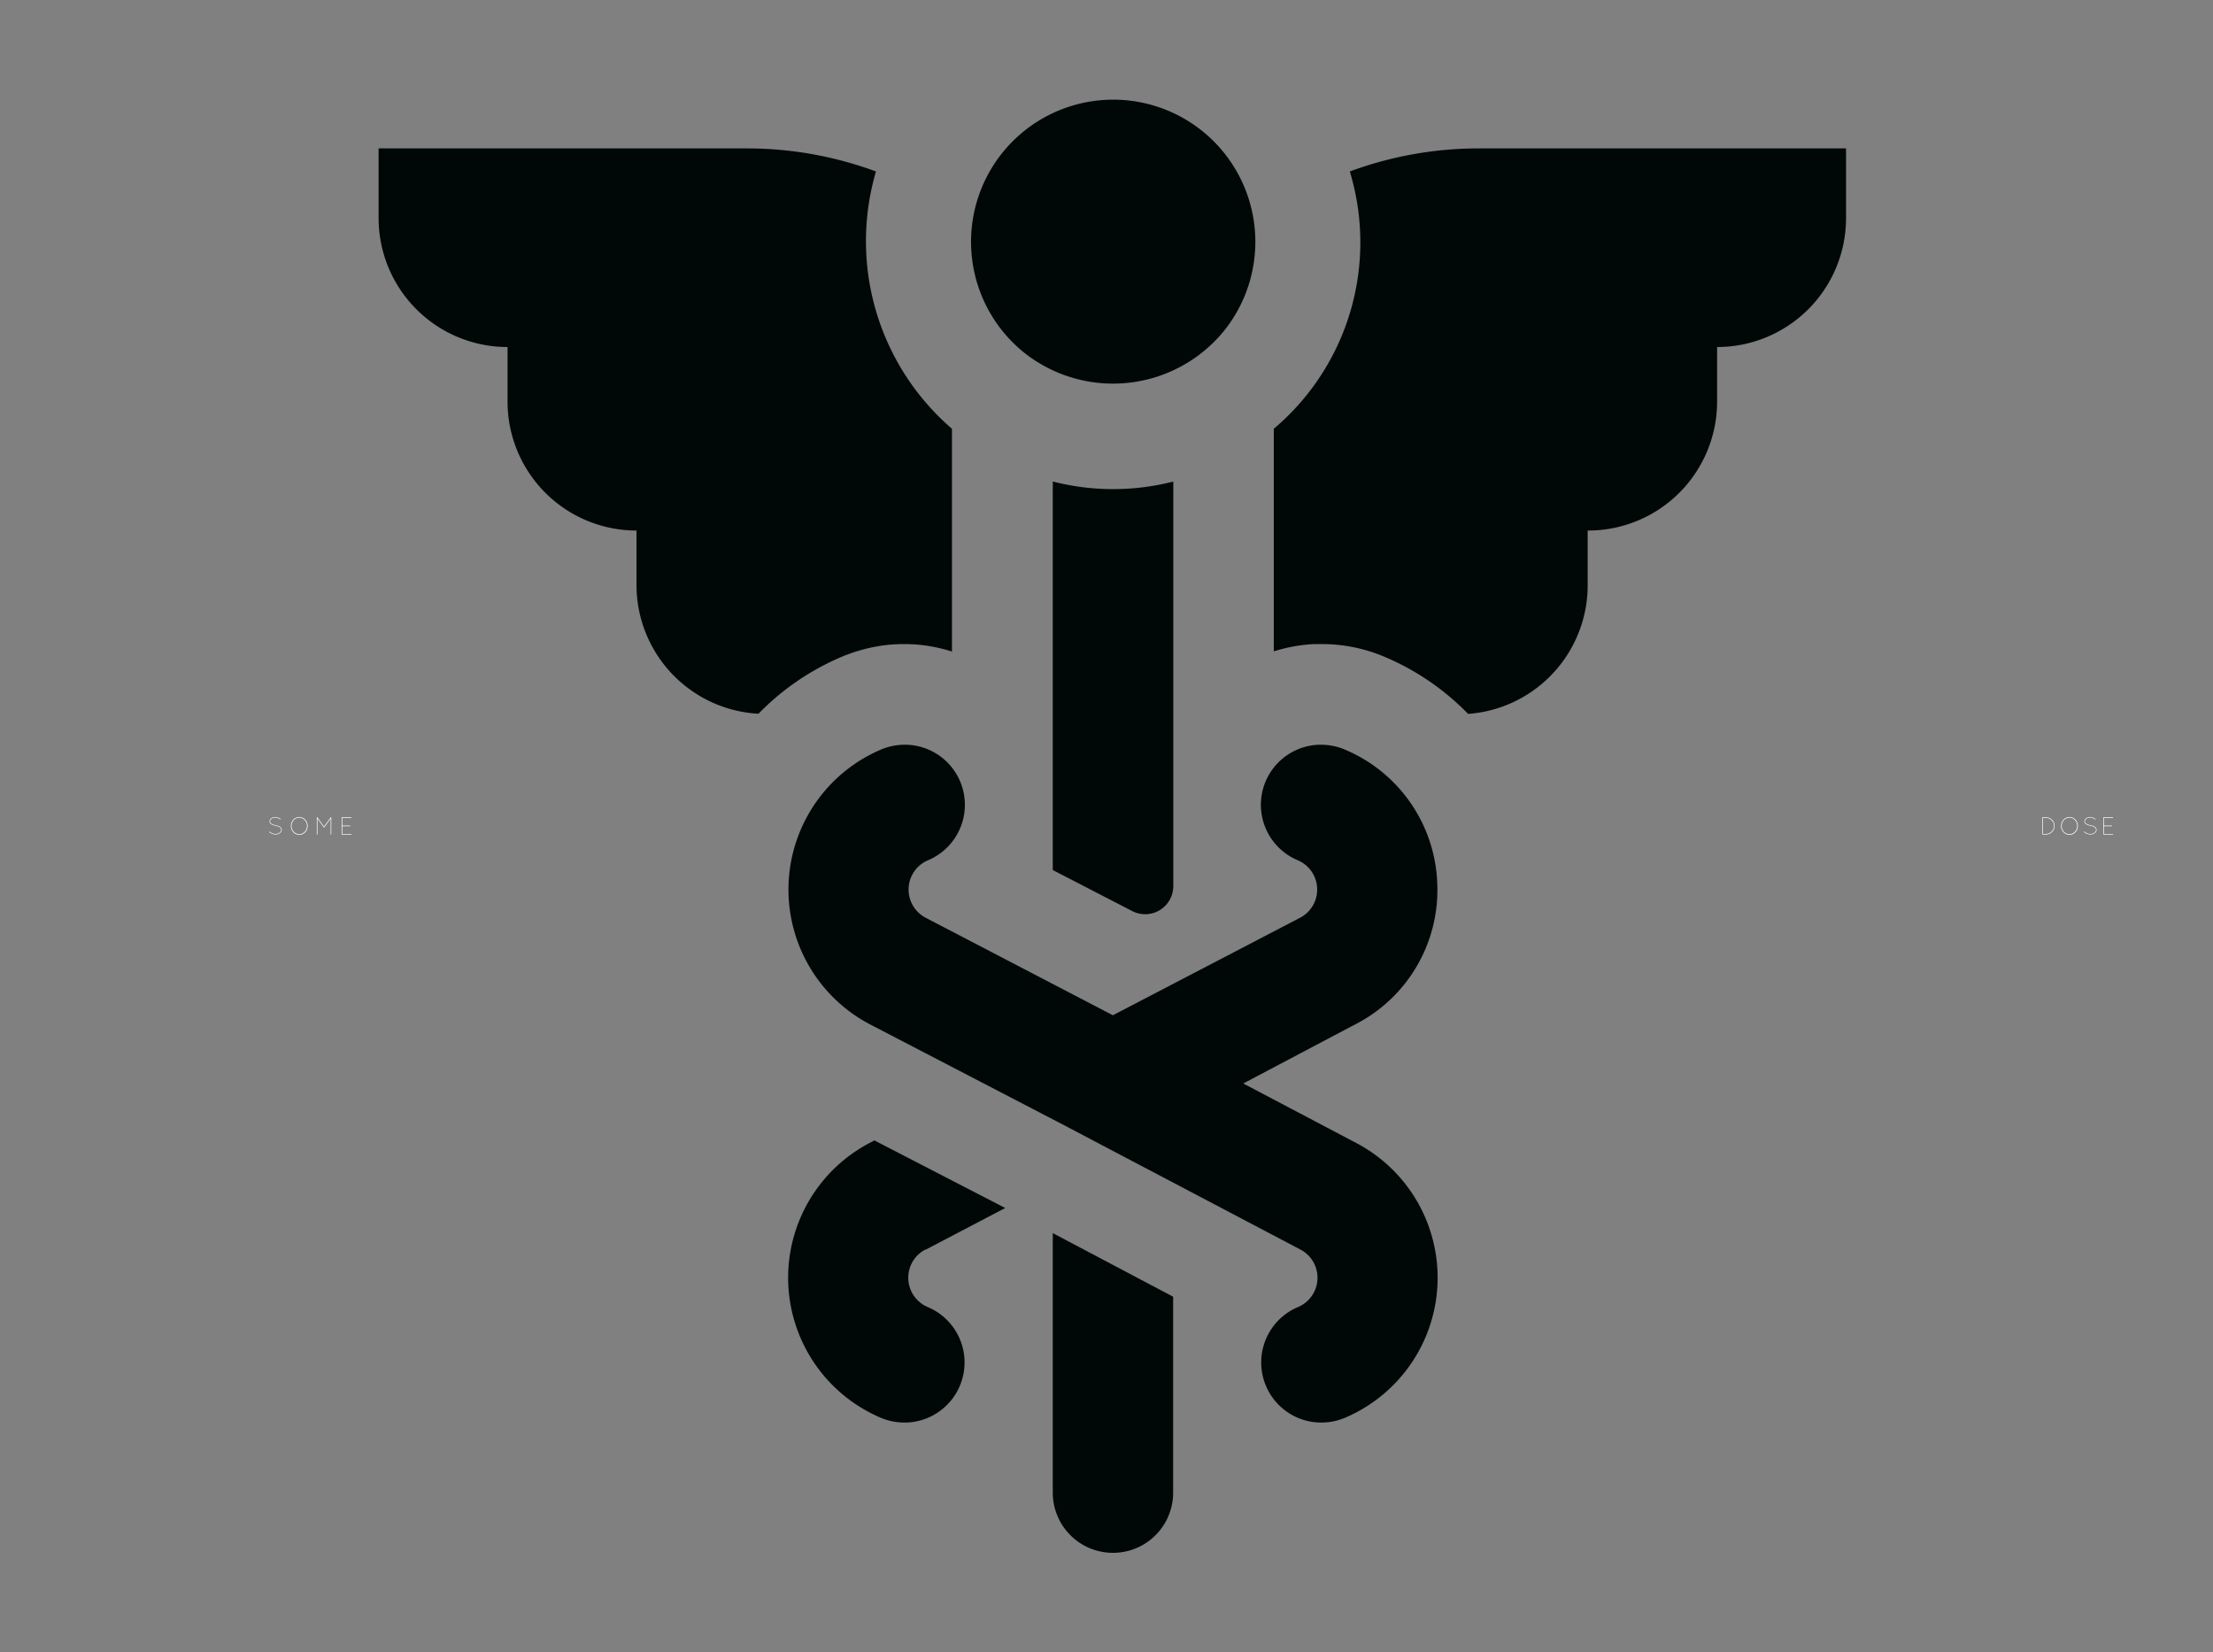
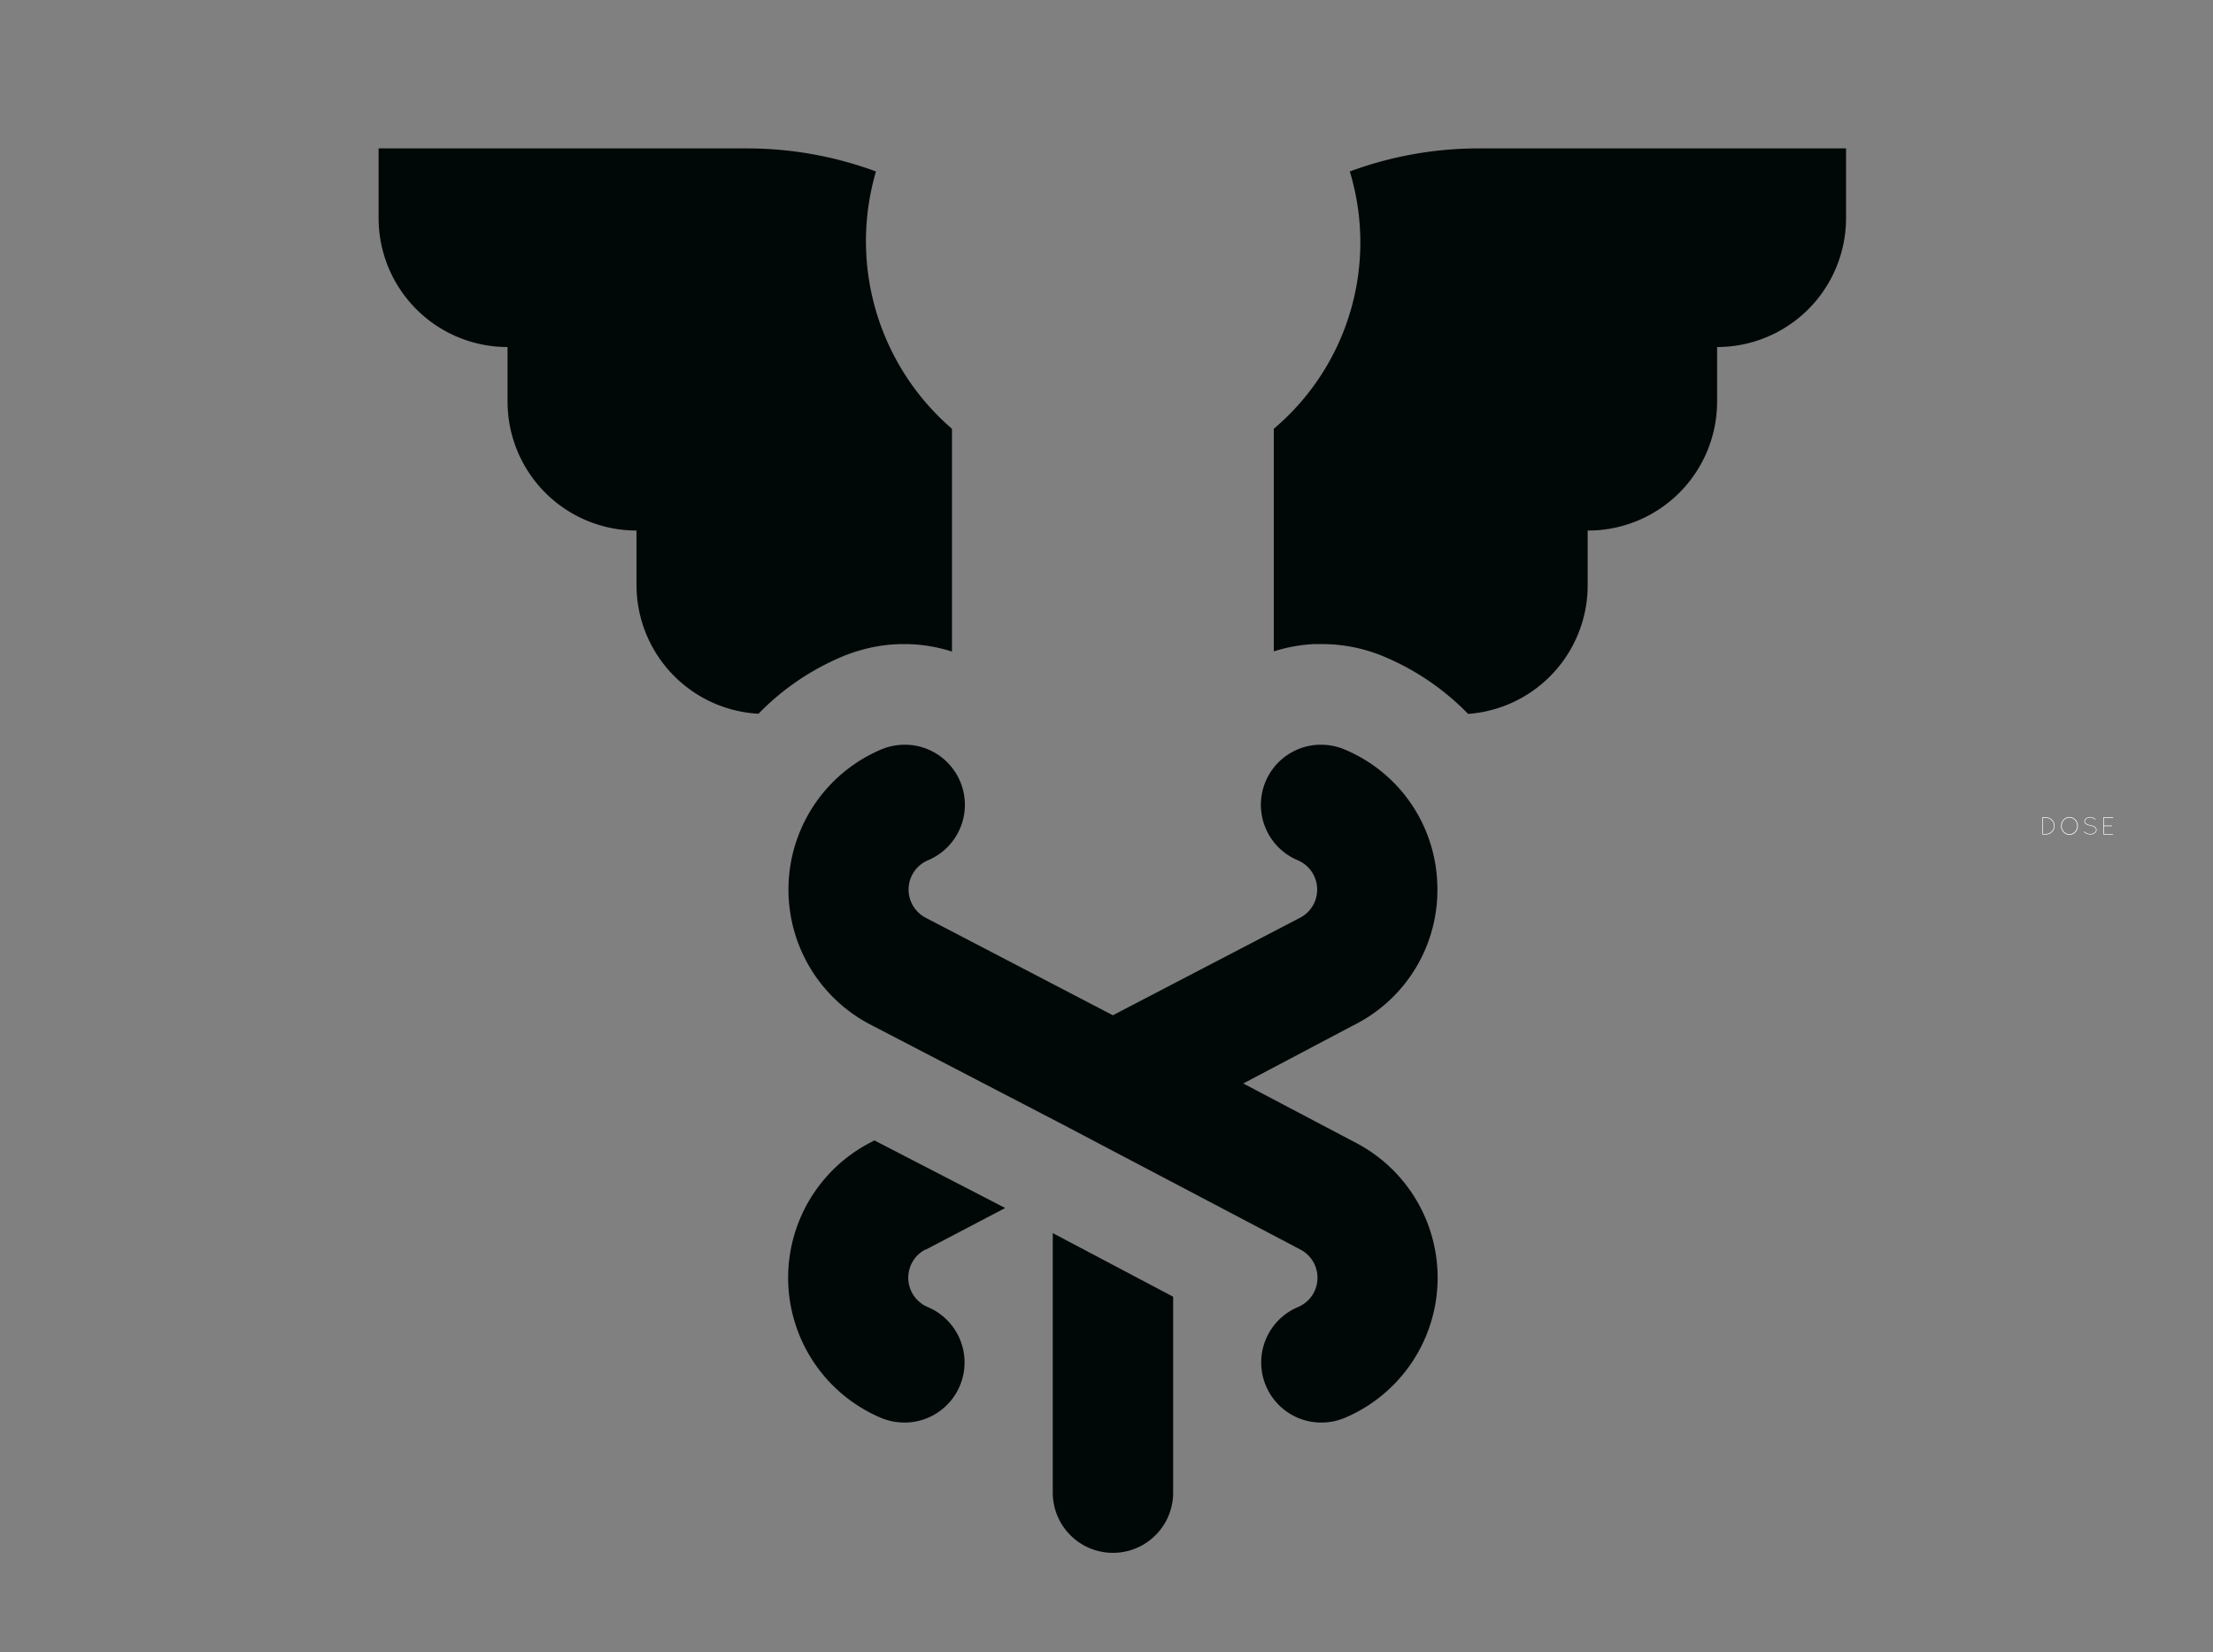
<svg xmlns="http://www.w3.org/2000/svg" version="1.1" width="3296.83" height="2460.722" viewBox="0 0 3296.83 2460.722">
  <rect x="0" y="0" width="3296.83" height="2460.722" fill="#808080" stroke="none" />
  <g transform="scale(14.842) translate(10, 10)">
    <defs id="SvgjsDefs2003" />
    <g id="SvgjsG2004" featureKey="nameLeftFeature-0" transform="matrix(0.062,0,0,0.062,16.834,71.278)" fill="#ffffff">
-       <path d="M2.84 35.92 c-0.2 -0.16 -0.24 -0.48 -0.08 -0.68 l0 0 c0.16 -0.16 0.44 -0.2 0.64 -0.04 l0 0 c2.2 1.76 5.84 3.84 9.72 3.84 l0 0 c2.6 0 4.92 -0.76 6.6 -2 l0 0 c1.68 -1.24 2.68 -2.88 2.68 -4.68 l0 0 c0 -1.8 -0.92 -3.16 -2.56 -4.28 l0 0 c-1.64 -1.12 -4 -1.88 -6.8 -2.36 l0 0 l-0.08 -0.04 c-2.64 -0.48 -4.96 -1.24 -6.64 -2.36 l0 0 c-1.68 -1.12 -2.76 -2.68 -2.76 -4.68 l0 0 c0.04 -4 4.36 -7.04 9.48 -7.04 l0 0 c3.64 0 6.4 1.8 8.64 3.28 l0 0 l0 0 c0.2 0.12 0.28 0.4 0.12 0.64 l0 0 c-0.12 0.2 -0.4 0.24 -0.6 0.12 l0 0 c-2.28 -1.48 -4.8 -3.12 -8.16 -3.12 l0 0 c-2.4 0 -4.56 0.72 -6.12 1.84 l0 0 c-1.52 1.12 -2.44 2.64 -2.44 4.28 l0 0 c0 1.64 0.84 2.88 2.36 3.92 l0 0 c1.52 1.04 3.72 1.76 6.28 2.24 l0 0 l0.08 0 c2.88 0.56 5.32 1.32 7.16 2.52 l0 0 c1.8 1.2 2.96 2.88 2.96 5.04 l0 0 c-0.04 4.32 -4.68 7.6 -10.2 7.6 l0 0 c-4.2 0 -8 -2.2 -10.28 -4.04 l0 0 z M38.04 26.04 c0.04 -8 6.08 -14.44 13.64 -14.44 l0 0 c7.56 0 13.6 6.44 13.68 14.44 l0 0 c-0.08 8.04 -6.12 14.48 -13.68 14.48 l0 0 c-7.56 0 -13.6 -6.44 -13.64 -14.48 l0 0 z M39.12 26.04 c0 7.4 5.68 13.32 12.56 13.4 l0 0 c6.84 -0.08 12.52 -6 12.56 -13.4 l0 0 c-0.04 -7.44 -5.72 -13.4 -12.56 -13.4 l0 0 c-6.88 0 -12.56 5.96 -12.56 13.4 l0 0 z M102.52 39.48 l0 -25.44 l-10.2 14.2 c-0.12 0.12 -0.28 0.2 -0.44 0.2 l-0.08 0 c-0.2 0 -0.36 -0.08 -0.44 -0.2 l-10.24 -14.24 l0 25.48 c0 0.28 -0.2 0.52 -0.48 0.52 s-0.52 -0.24 -0.52 -0.52 l0 -26.92 c0 -0.24 0.24 -0.52 0.52 -0.52 c0.04 0 0.08 0 0.12 0.04 c0.12 0 0.24 0.08 0.36 0.16 l10.72 14.88 l10.72 -14.88 c0.08 -0.08 0.2 -0.16 0.32 -0.16 c0.04 -0.04 0.08 -0.04 0.12 -0.04 c0.32 0 0.52 0.28 0.52 0.52 l0 26.92 c0 0.28 -0.2 0.52 -0.52 0.52 c-0.24 0 -0.48 -0.24 -0.48 -0.52 z M120.92 40 l-0.04 0 l-0.08 0 c-0.32 0 -0.48 -0.24 -0.48 -0.52 l0 -26.96 c0 -0.24 0.16 -0.48 0.48 -0.52 l0.04 0 l0.04 0 l14.84 0 c0.28 0 0.48 0.24 0.48 0.52 s-0.2 0.48 -0.48 0.48 l-14.4 0 l0 12.48 l12.68 0 c0.28 0 0.48 0.24 0.48 0.48 c0 0.32 -0.2 0.52 -0.48 0.52 l-12.68 0 l0 12.52 l14.4 0 c0.28 0 0.48 0.2 0.48 0.48 s-0.2 0.52 -0.48 0.52 l-14.8 0 z" />
-     </g>
+       </g>
    <g id="SvgjsG2005" featureKey="inlineSymbolFeature-0" transform="matrix(1.596,0,0,1.596,21.905,-6.868)" fill="#000807">
      <title>Artboard 8</title>
      <path d="M38.23,76.62l5-2.62L35,69.75l-.32.17a9.57,9.57,0,0,0,.72,17.27,3.77,3.77,0,0,0,1.48.3h.17a3.78,3.78,0,0,0,1.31-7.26,2,2,0,0,1-.15-3.62Z" />
      <path d="M70.4,53.58a9.49,9.49,0,0,0-5.82-8.41,3.77,3.77,0,0,0-1.48-.3h-.17a3.78,3.78,0,0,0-1.31,7.26,2,2,0,0,1,.15,3.62L50,61.88,38.23,55.75a2,2,0,0,1,.15-3.62,3.78,3.78,0,0,0-1.31-7.26H36.9a3.77,3.77,0,0,0-1.48.3,9.57,9.57,0,0,0-.72,17.27l12.09,6.28,15,7.89a2,2,0,0,1-.15,3.62,3.78,3.78,0,0,0,1.31,7.26h.17a3.77,3.77,0,0,0,1.48-.3,9.57,9.57,0,0,0,.72-17.27l-7.12-3.75L65,62.58h0l.27-.14A9.49,9.49,0,0,0,70.4,53.58Z" />
      <path d="M46.22,91.9a3.78,3.78,0,0,0,7.57,0V79.58l-7.57-4Z" />
      <path d="M79.86,34.83V31.4h0A8.11,8.11,0,0,0,88,23.29V19.86h0a8.11,8.11,0,0,0,8.11-8.11V7.37H73A23.38,23.38,0,0,0,64.9,8.82,15.34,15.34,0,0,1,60.12,25V39a9.89,9.89,0,0,1,2.53-.46h.46a10.07,10.07,0,0,1,4,.81,16,16,0,0,1,5.23,3.58A8.11,8.11,0,0,0,79.86,34.83Z" />
      <path d="M27.71,42.92a16,16,0,0,1,4.87-3.42,10.54,10.54,0,0,1,2.86-.86,10.16,10.16,0,0,1,1.91-.09,9.89,9.89,0,0,1,2.53.46V25A15.57,15.57,0,0,1,35.1,8.82,23.38,23.38,0,0,0,27,7.37H3.82v4.38a8.11,8.11,0,0,0,8.11,8.11h0v3.43a8.11,8.11,0,0,0,8.11,8.11h0v3.43A8.11,8.11,0,0,0,27.71,42.92Z" />
-       <path d="M46.22,28.34V52.75l5,2.58a1.77,1.77,0,0,0,2.58-1.57V28.32a15.34,15.34,0,0,1-7.57,0Z" />
-       <path d="M57,18.83a8.94,8.94,0,1,0-12.56,1.4A9,9,0,0,0,57,18.83Z" />
    </g>
    <g id="SvgjsG2006" featureKey="nameRightFeature-0" transform="matrix(0.062,0,0,0.062,193.784,71.278)" fill="#ffffff">
      <path d="M19.536 39.48 l0 -26.96 c0 -0.28 0.2 -0.52 0.52 -0.52 l0.04 0 l5.32 0 c7.76 0 14 6.28 14 13.96 c0 7.76 -6.24 14.04 -14 14.04 l-5.32 0 l-0.04 0 c-0.32 0 -0.52 -0.24 -0.52 -0.52 z M20.536 39 l4.88 0 c7.2 -0.08 12.96 -5.84 13 -13.04 c-0.04 -7.12 -5.8 -12.96 -13 -12.96 l-4.88 0 l0 26 z M49.832 26.04 c0.04 -8 6.08 -14.44 13.64 -14.44 l0 0 c7.56 0 13.6 6.44 13.68 14.44 l0 0 c-0.08 8.04 -6.12 14.48 -13.68 14.48 l0 0 c-7.56 0 -13.6 -6.44 -13.64 -14.48 l0 0 z M50.912 26.04 c0 7.4 5.68 13.32 12.56 13.4 l0 0 c6.84 -0.08 12.52 -6 12.56 -13.4 l0 0 c-0.04 -7.44 -5.72 -13.4 -12.56 -13.4 l0 0 c-6.88 0 -12.56 5.96 -12.56 13.4 l0 0 z M86.928 35.92 c-0.2 -0.16 -0.24 -0.48 -0.08 -0.68 l0 0 c0.16 -0.16 0.44 -0.2 0.64 -0.04 l0 0 c2.2 1.76 5.84 3.84 9.72 3.84 l0 0 c2.6 0 4.92 -0.76 6.6 -2 l0 0 c1.68 -1.24 2.68 -2.88 2.68 -4.68 l0 0 c0 -1.8 -0.92 -3.16 -2.56 -4.28 l0 0 c-1.64 -1.12 -4 -1.88 -6.8 -2.36 l0 0 l-0.08 -0.04 c-2.64 -0.48 -4.96 -1.24 -6.64 -2.36 l0 0 c-1.68 -1.12 -2.76 -2.68 -2.76 -4.68 l0 0 c0.04 -4 4.36 -7.04 9.48 -7.04 l0 0 c3.64 0 6.4 1.8 8.64 3.28 l0 0 l0 0 c0.2 0.12 0.28 0.4 0.12 0.64 l0 0 c-0.12 0.2 -0.4 0.24 -0.6 0.12 l0 0 c-2.28 -1.48 -4.8 -3.12 -8.16 -3.12 l0 0 c-2.4 0 -4.56 0.72 -6.12 1.84 l0 0 c-1.52 1.12 -2.44 2.64 -2.44 4.28 l0 0 c0 1.64 0.84 2.88 2.36 3.92 l0 0 c1.52 1.04 3.72 1.76 6.28 2.24 l0 0 l0.08 0 c2.88 0.56 5.32 1.32 7.16 2.52 l0 0 c1.8 1.2 2.96 2.88 2.96 5.04 l0 0 c-0.04 4.32 -4.68 7.6 -10.2 7.6 l0 0 c-4.2 0 -8 -2.2 -10.28 -4.04 l0 0 z M118.904 40 l-0.04 0 l-0.08 0 c-0.32 0 -0.48 -0.24 -0.48 -0.52 l0 -26.96 c0 -0.24 0.16 -0.48 0.48 -0.52 l0.04 0 l0.04 0 l14.84 0 c0.28 0 0.48 0.24 0.48 0.52 s-0.2 0.48 -0.48 0.48 l-14.4 0 l0 12.48 l12.68 0 c0.28 0 0.48 0.24 0.48 0.48 c0 0.32 -0.2 0.52 -0.48 0.52 l-12.68 0 l0 12.52 l14.4 0 c0.28 0 0.48 0.2 0.48 0.48 s-0.2 0.52 -0.48 0.52 l-14.8 0 z" />
    </g>
  </g>
</svg>